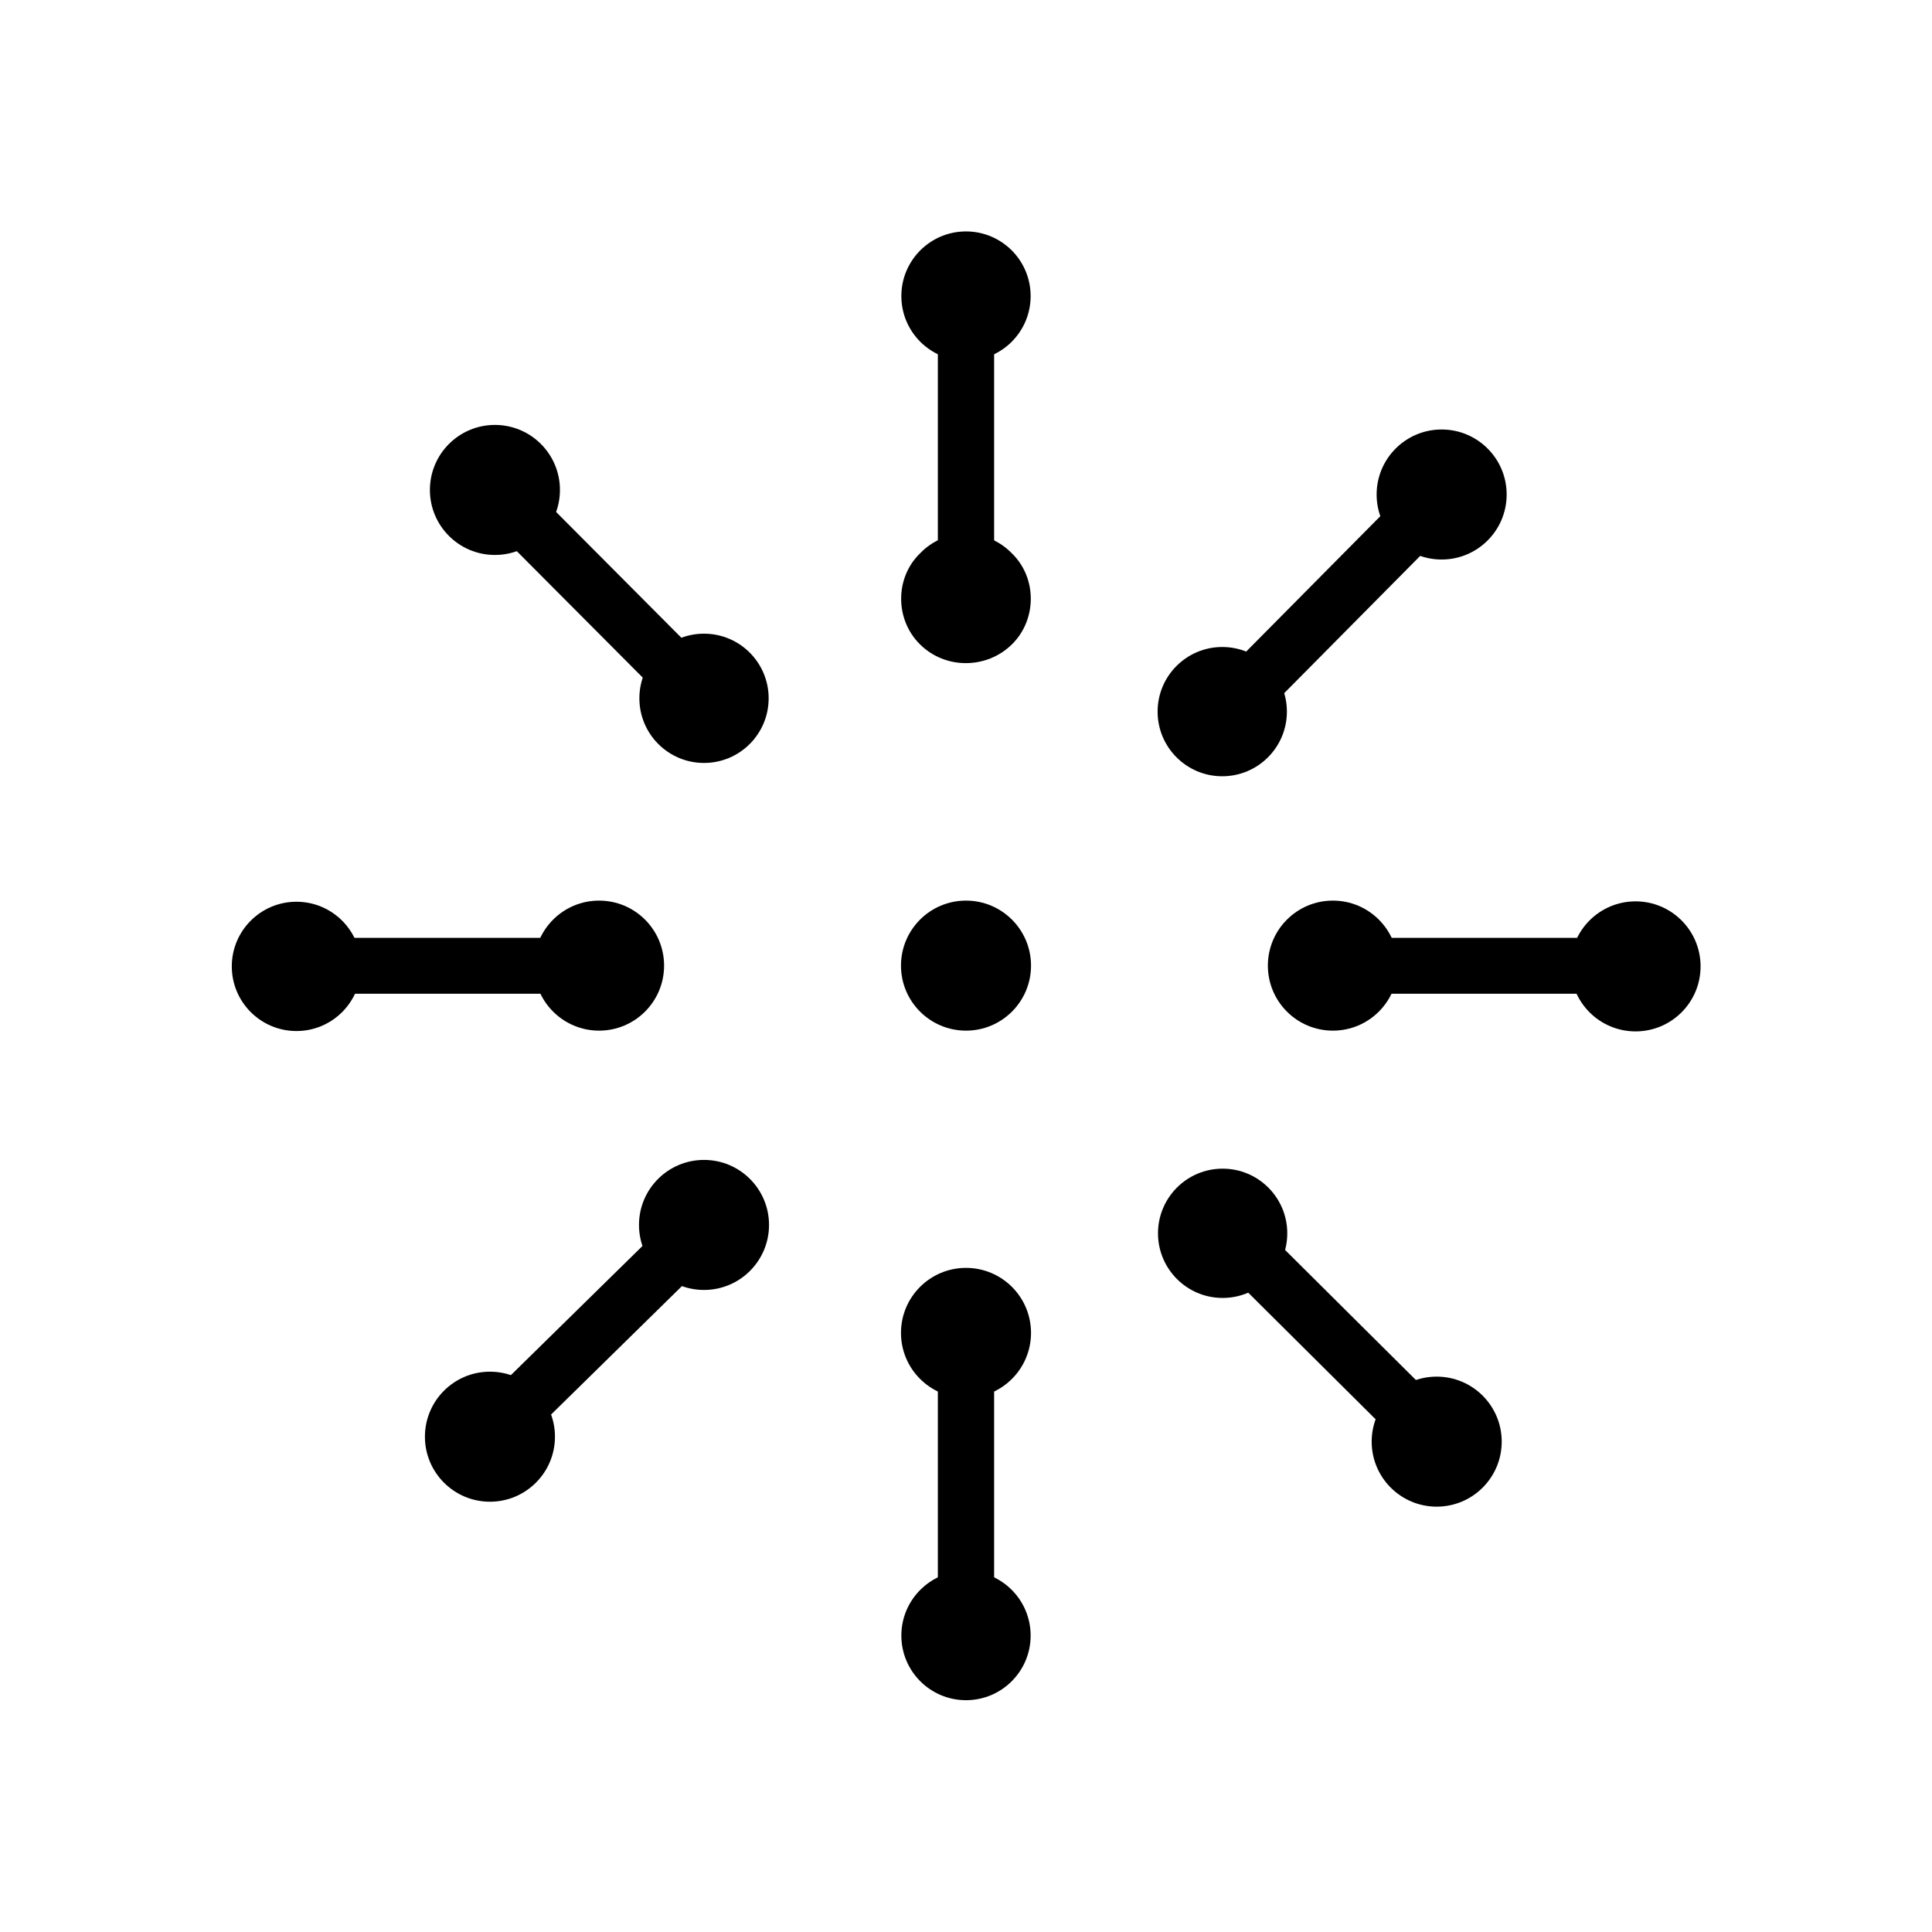
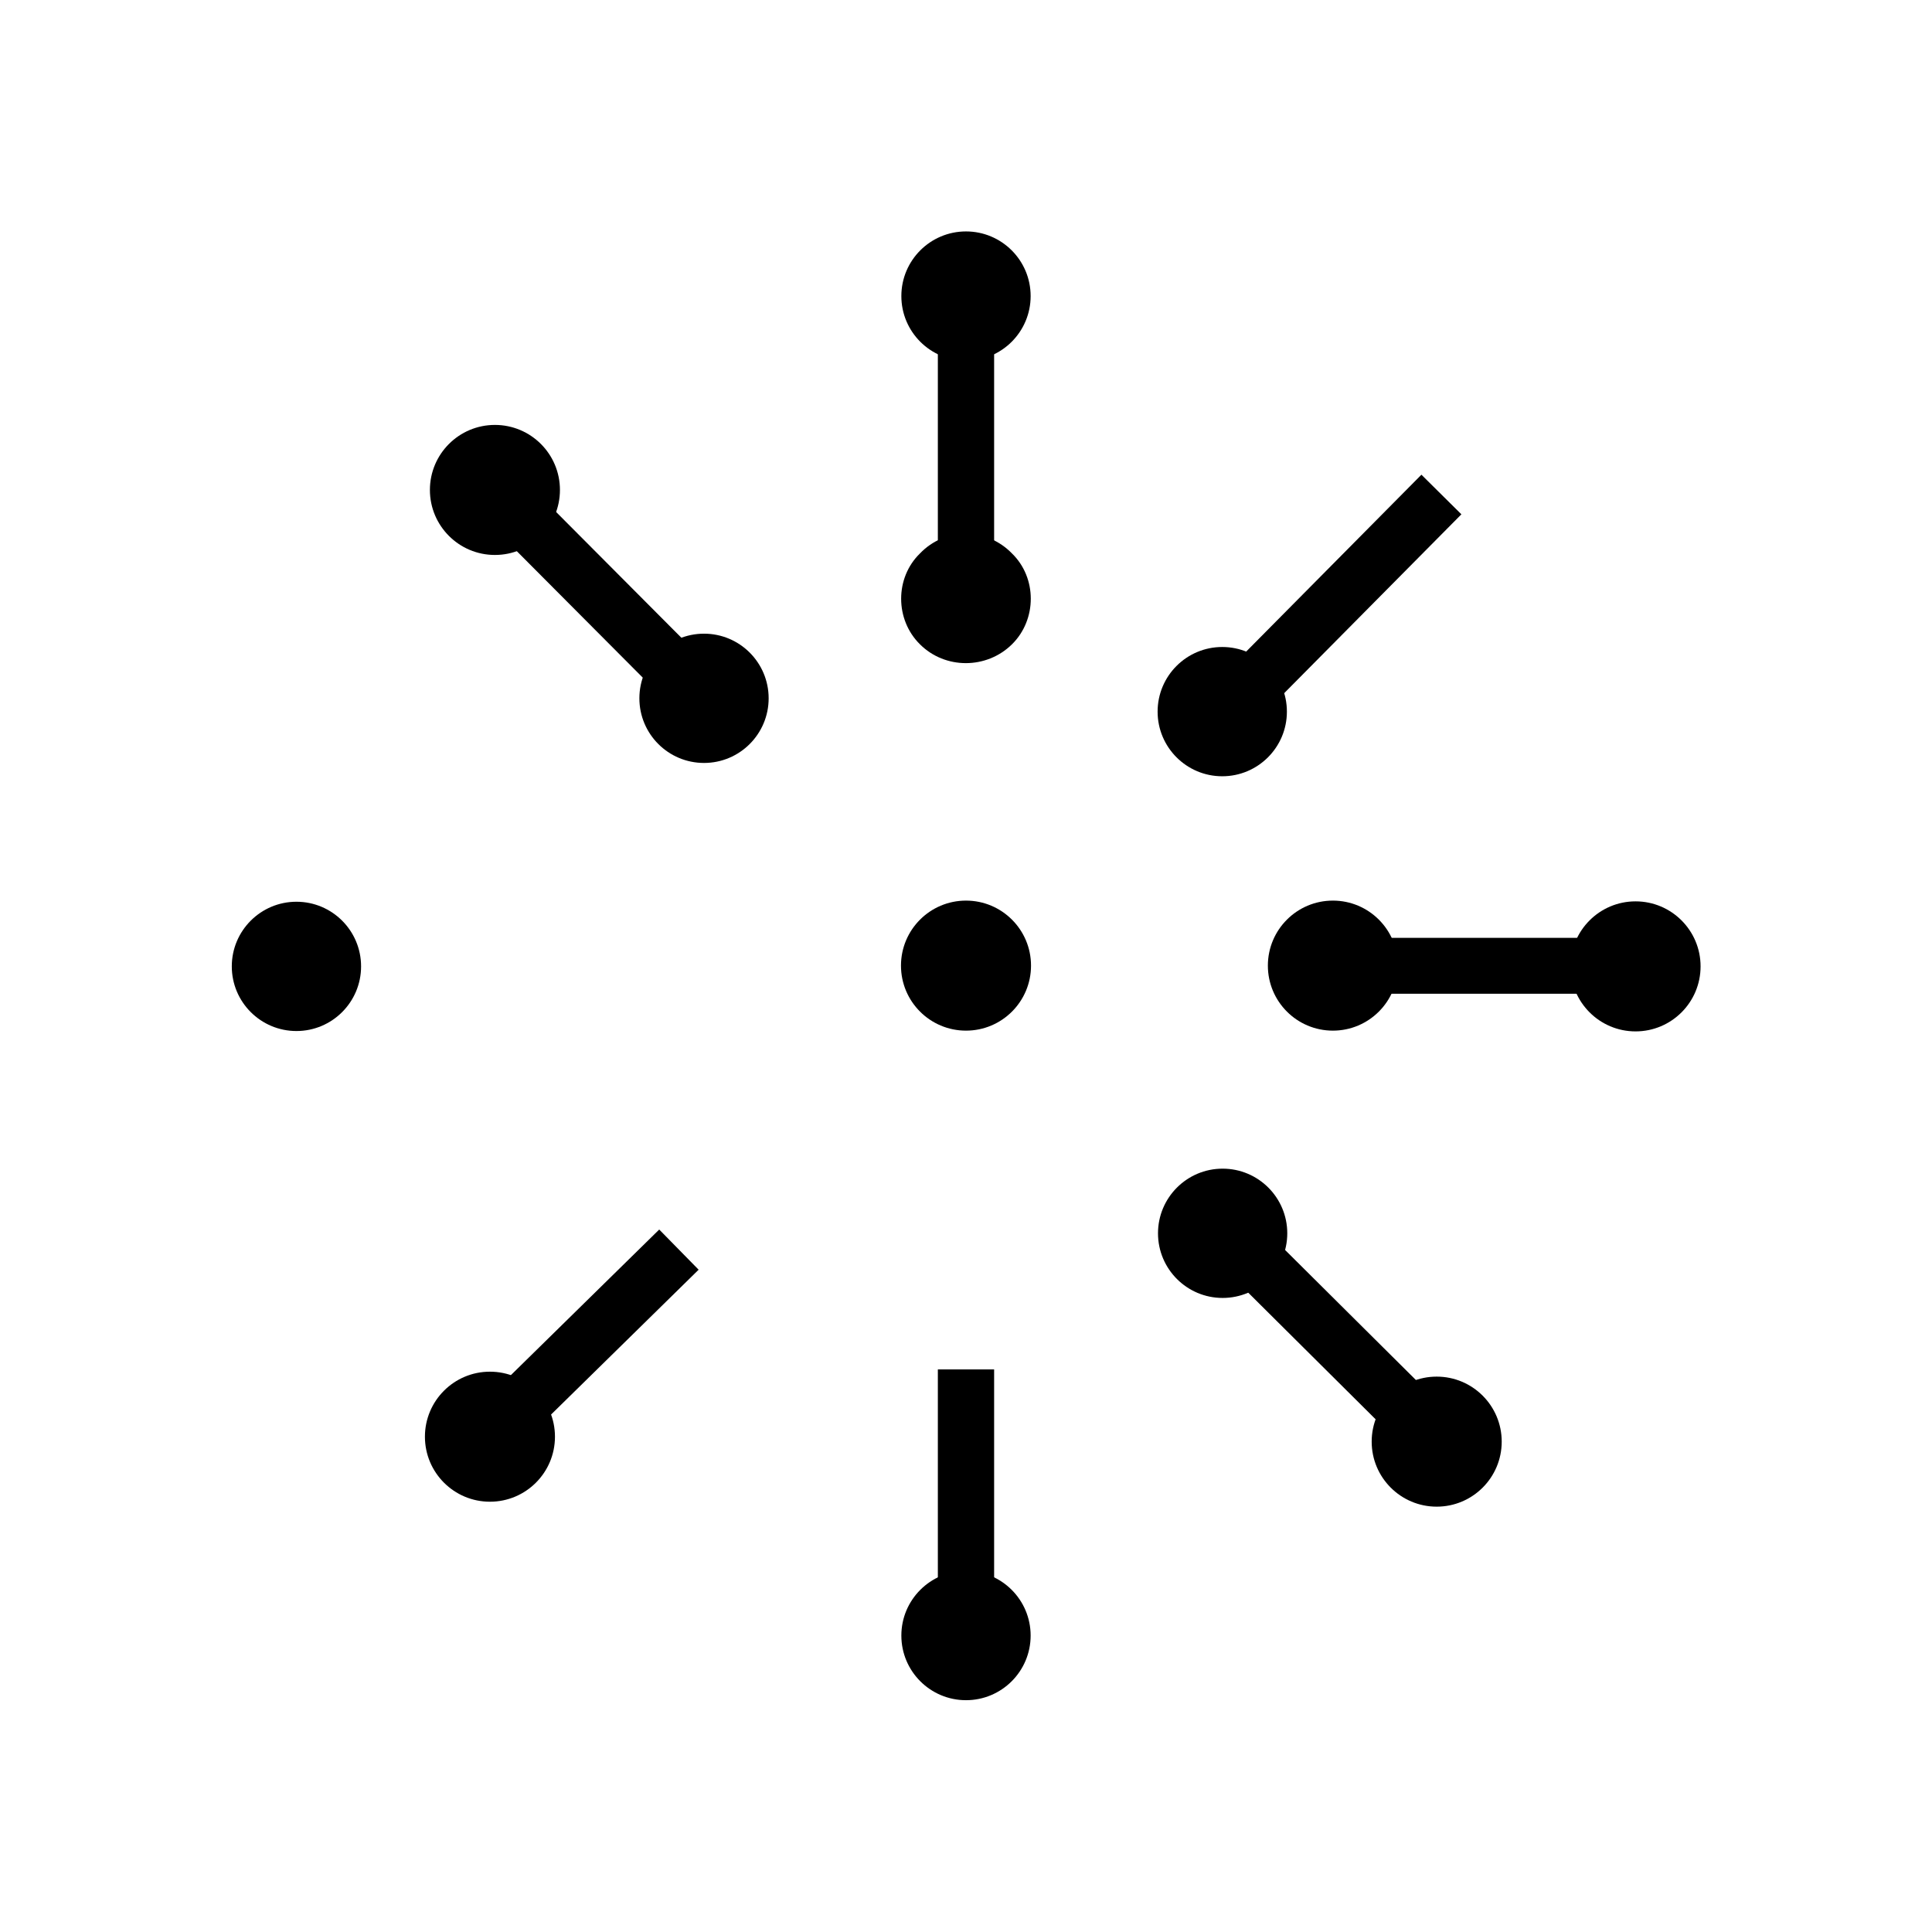
<svg xmlns="http://www.w3.org/2000/svg" fill="#000000" width="800px" height="800px" version="1.1" viewBox="144 144 512 512">
  <g>
    <path d="m417.23 399.9c0 9.516-7.715 17.23-17.23 17.23s-17.23-7.715-17.23-17.23c0-9.516 7.715-17.23 17.23-17.23s17.23 7.715 17.23 17.23" />
    <path d="m594.67 400.1c0 9.52-7.715 17.23-17.23 17.23s-17.23-7.711-17.23-17.23c0-9.516 7.715-17.23 17.23-17.23s17.23 7.715 17.23 17.23" />
    <path d="m506.91 392.54h70.633v14.812h-70.633z" />
    <path d="m514.46 399.9c0 9.516-7.715 17.23-17.23 17.23s-17.23-7.715-17.23-17.23c0-9.516 7.715-17.23 17.23-17.23s17.23 7.715 17.23 17.23" />
-     <path d="m543.28 275.05c0 9.516-7.715 17.23-17.23 17.23s-17.23-7.715-17.23-17.23c0-9.516 7.715-17.23 17.23-17.23s17.23 7.715 17.23 17.23" />
    <path d="m520.69 269.8 10.594 10.496-49.641 50.105-10.594-10.496z" />
    <path d="m485.04 332.59c0 9.461-7.672 17.129-17.133 17.129-9.457 0-17.129-7.668-17.129-17.129 0-9.461 7.672-17.129 17.129-17.129 9.461 0 17.133 7.668 17.133 17.129" />
    <path d="m417.13 222.46c0 9.461-7.672 17.129-17.129 17.129-9.461 0-17.133-7.668-17.133-17.129 0-9.461 7.672-17.129 17.133-17.129 9.457 0 17.129 7.668 17.129 17.129" />
    <path d="m392.54 222.56h14.914v70.535h-14.914z" />
    <path d="m387.8 314.75c-6.648-6.551-6.648-17.633 0-24.082 6.648-6.953 17.633-6.953 24.383 0 6.648 6.449 6.648 17.531 0 24.082-6.746 6.648-17.73 6.648-24.383 0z" />
    <path d="m292.39 273.84c0 9.516-7.715 17.23-17.23 17.23-9.52 0-17.23-7.715-17.23-17.23s7.711-17.23 17.23-17.23c9.516 0 17.23 7.715 17.23 17.23" />
    <path d="m280.38 268.64 49.918 50.117-10.422 10.383-49.918-50.117z" />
    <path d="m347.7 329.06c0 9.461-7.668 17.129-17.129 17.129-9.461 0-17.129-7.668-17.129-17.129s7.668-17.129 17.129-17.129c9.461 0 17.129 7.668 17.129 17.129" />
    <path d="m239.69 400.1c0 9.461-7.672 17.133-17.129 17.133-9.461 0-17.133-7.672-17.133-17.133 0-9.457 7.672-17.129 17.133-17.129 9.457 0 17.129 7.672 17.129 17.129" />
-     <path d="m222.46 392.54h70.535v14.812h-70.535z" />
-     <path d="m319.99 399.9c0 9.516-7.711 17.23-17.23 17.23-9.516 0-17.23-7.715-17.23-17.23 0-9.516 7.715-17.23 17.23-17.23 9.52 0 17.23 7.715 17.23 17.23" />
    <path d="m291.07 524.74c0 9.516-7.715 17.23-17.23 17.23s-17.23-7.715-17.23-17.23c0-9.516 7.715-17.23 17.23-17.23s17.23 7.715 17.23 17.23" />
    <path d="m318.7 469.84 10.445 10.645-50.34 49.41-10.445-10.645z" />
-     <path d="m347.8 468.62c0 9.516-7.715 17.23-17.23 17.23s-17.23-7.715-17.23-17.23c0-9.516 7.715-17.23 17.23-17.23s17.23 7.715 17.23 17.23" />
    <path d="m417.13 577.44c0 9.461-7.672 17.129-17.129 17.129-9.461 0-17.133-7.668-17.133-17.129 0-9.461 7.672-17.129 17.133-17.129 9.457 0 17.129 7.668 17.129 17.129" />
    <path d="m392.54 506.91h14.914v70.434h-14.914z" />
-     <path d="m417.23 497.23c0 9.516-7.715 17.23-17.23 17.23s-17.23-7.715-17.23-17.23 7.715-17.23 17.23-17.23 17.23 7.715 17.23 17.23" />
    <path d="m541.97 526.05c0 9.516-7.715 17.23-17.23 17.23-9.516 0-17.23-7.715-17.23-17.23s7.715-17.23 17.23-17.23c9.516 0 17.23 7.715 17.23 17.23" />
    <path d="m480.22 470.94 50.023 49.727-10.512 10.574-50.023-49.727z" />
    <path d="m485.14 470.84c0 9.457-7.668 17.129-17.129 17.129-9.461 0-17.129-7.672-17.129-17.129 0-9.461 7.668-17.133 17.129-17.133 9.461 0 17.129 7.672 17.129 17.133" />
  </g>
</svg>